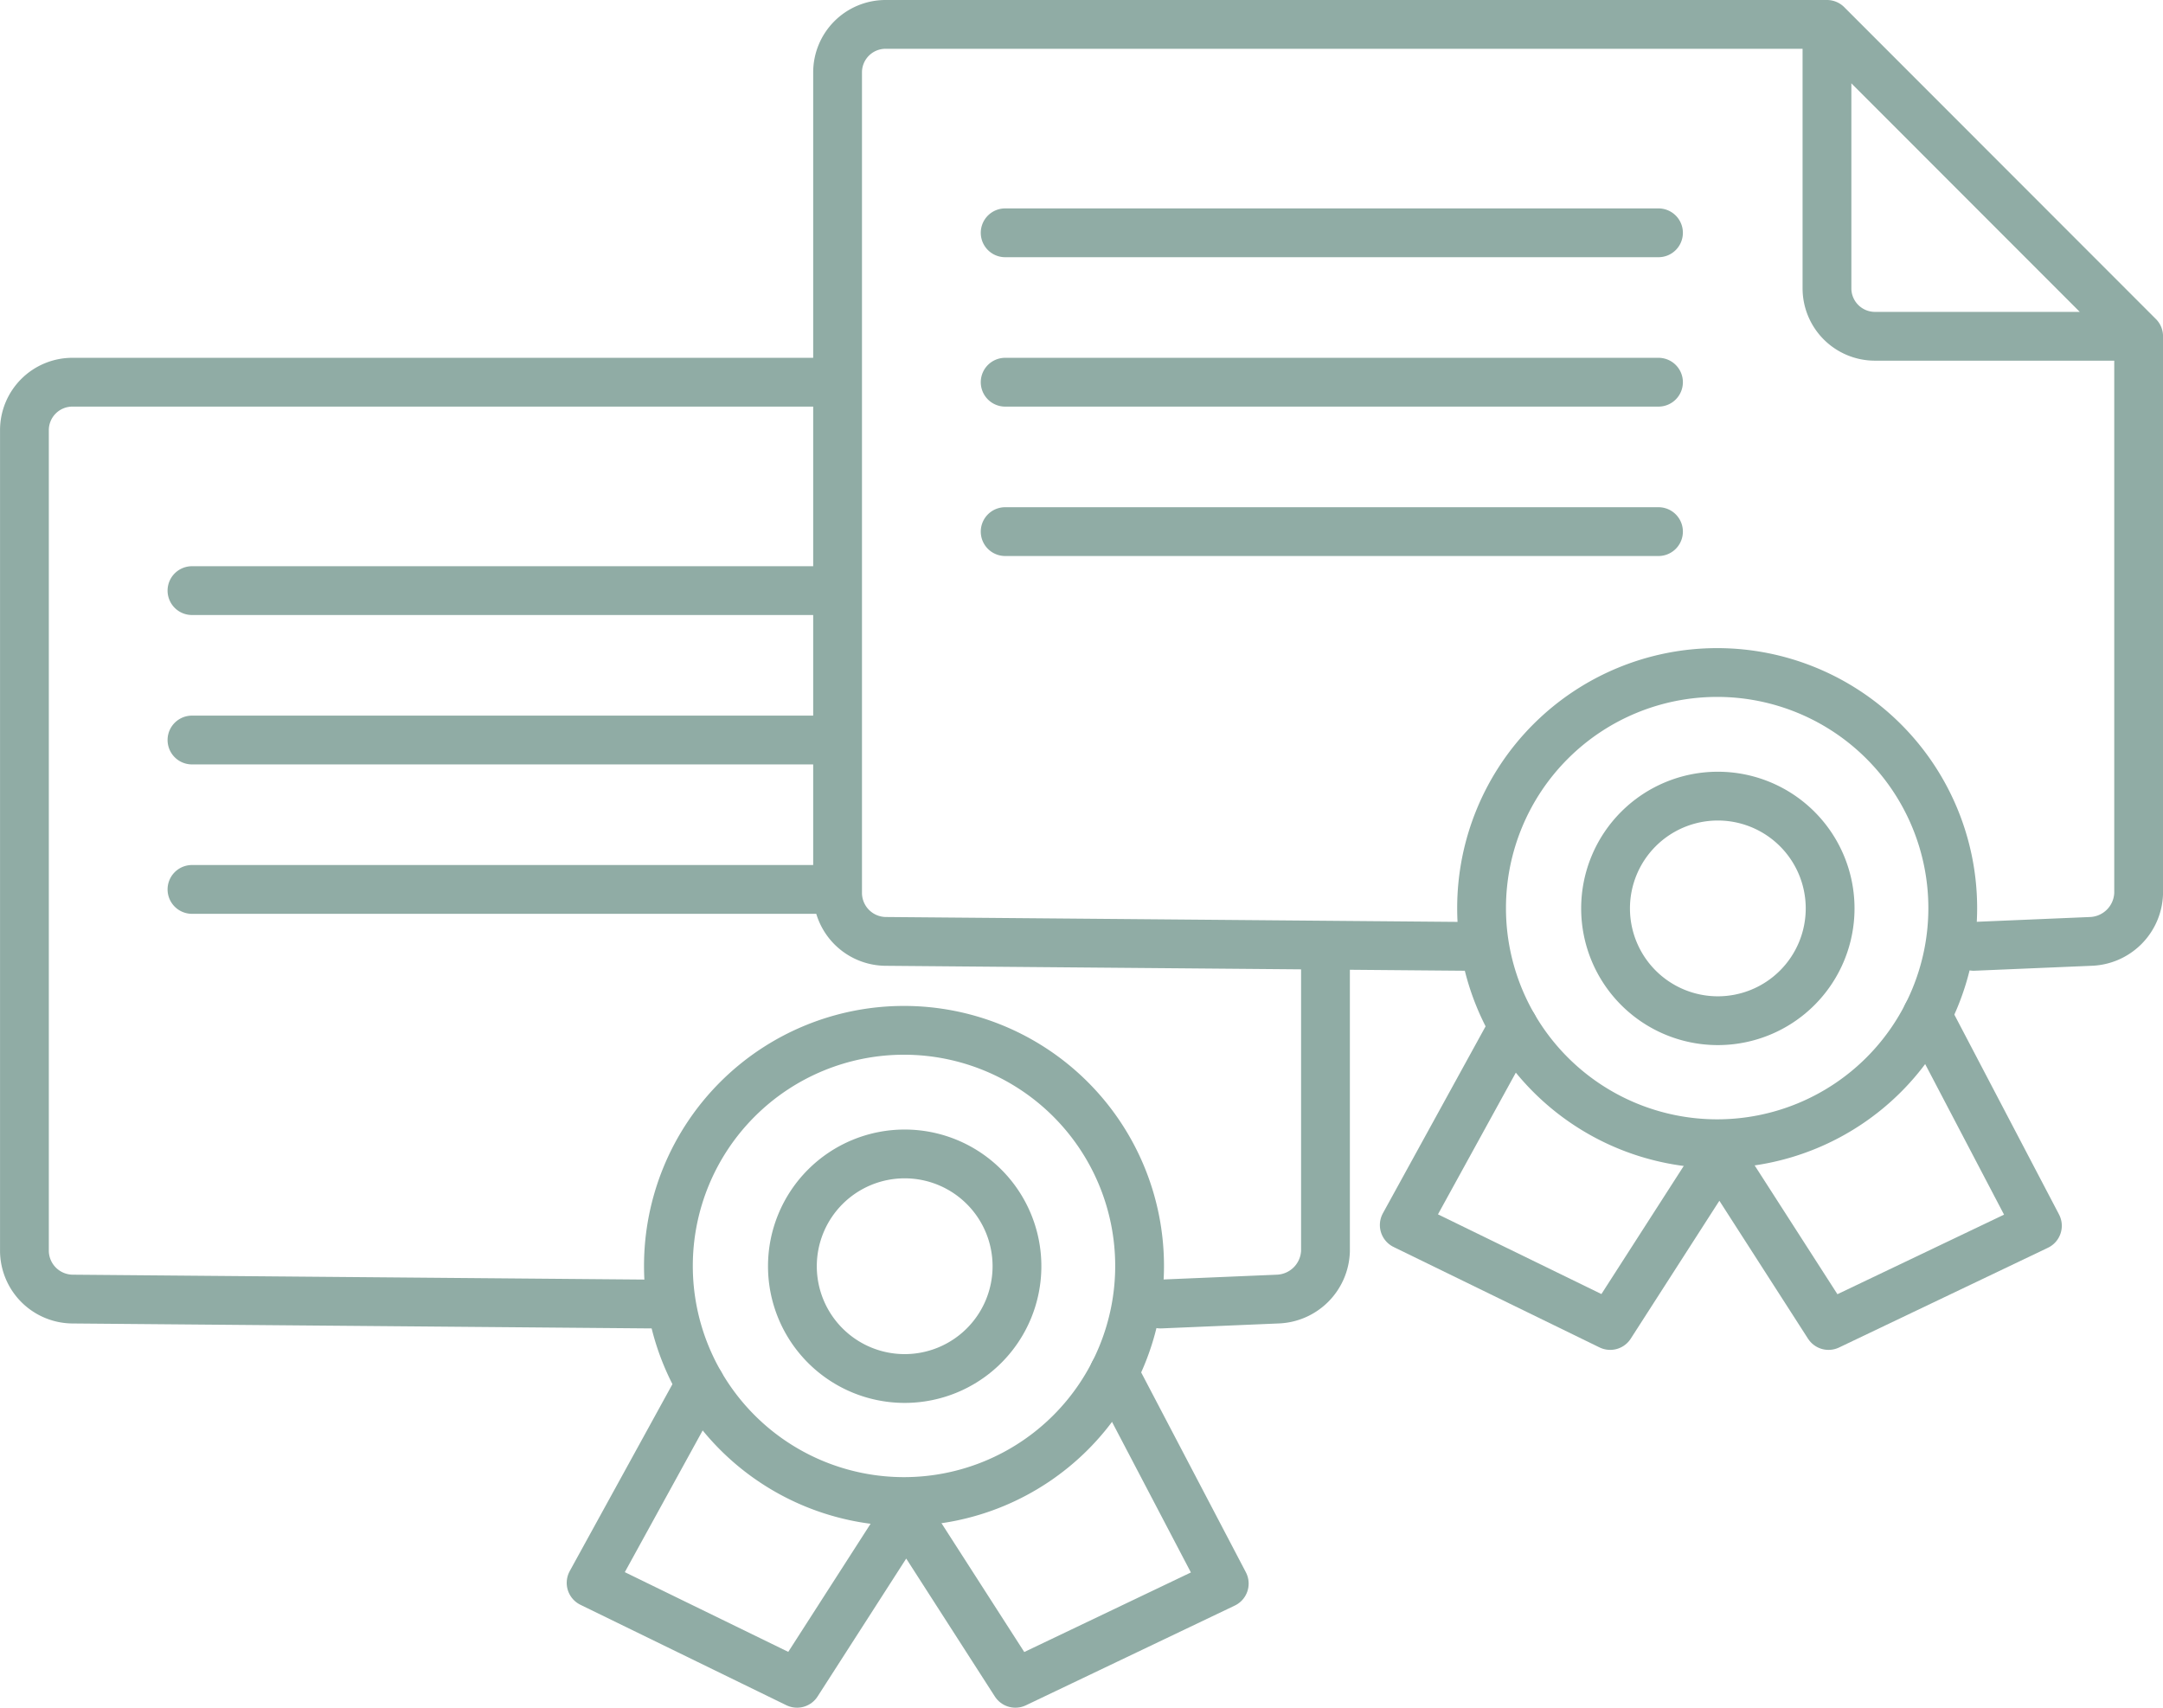
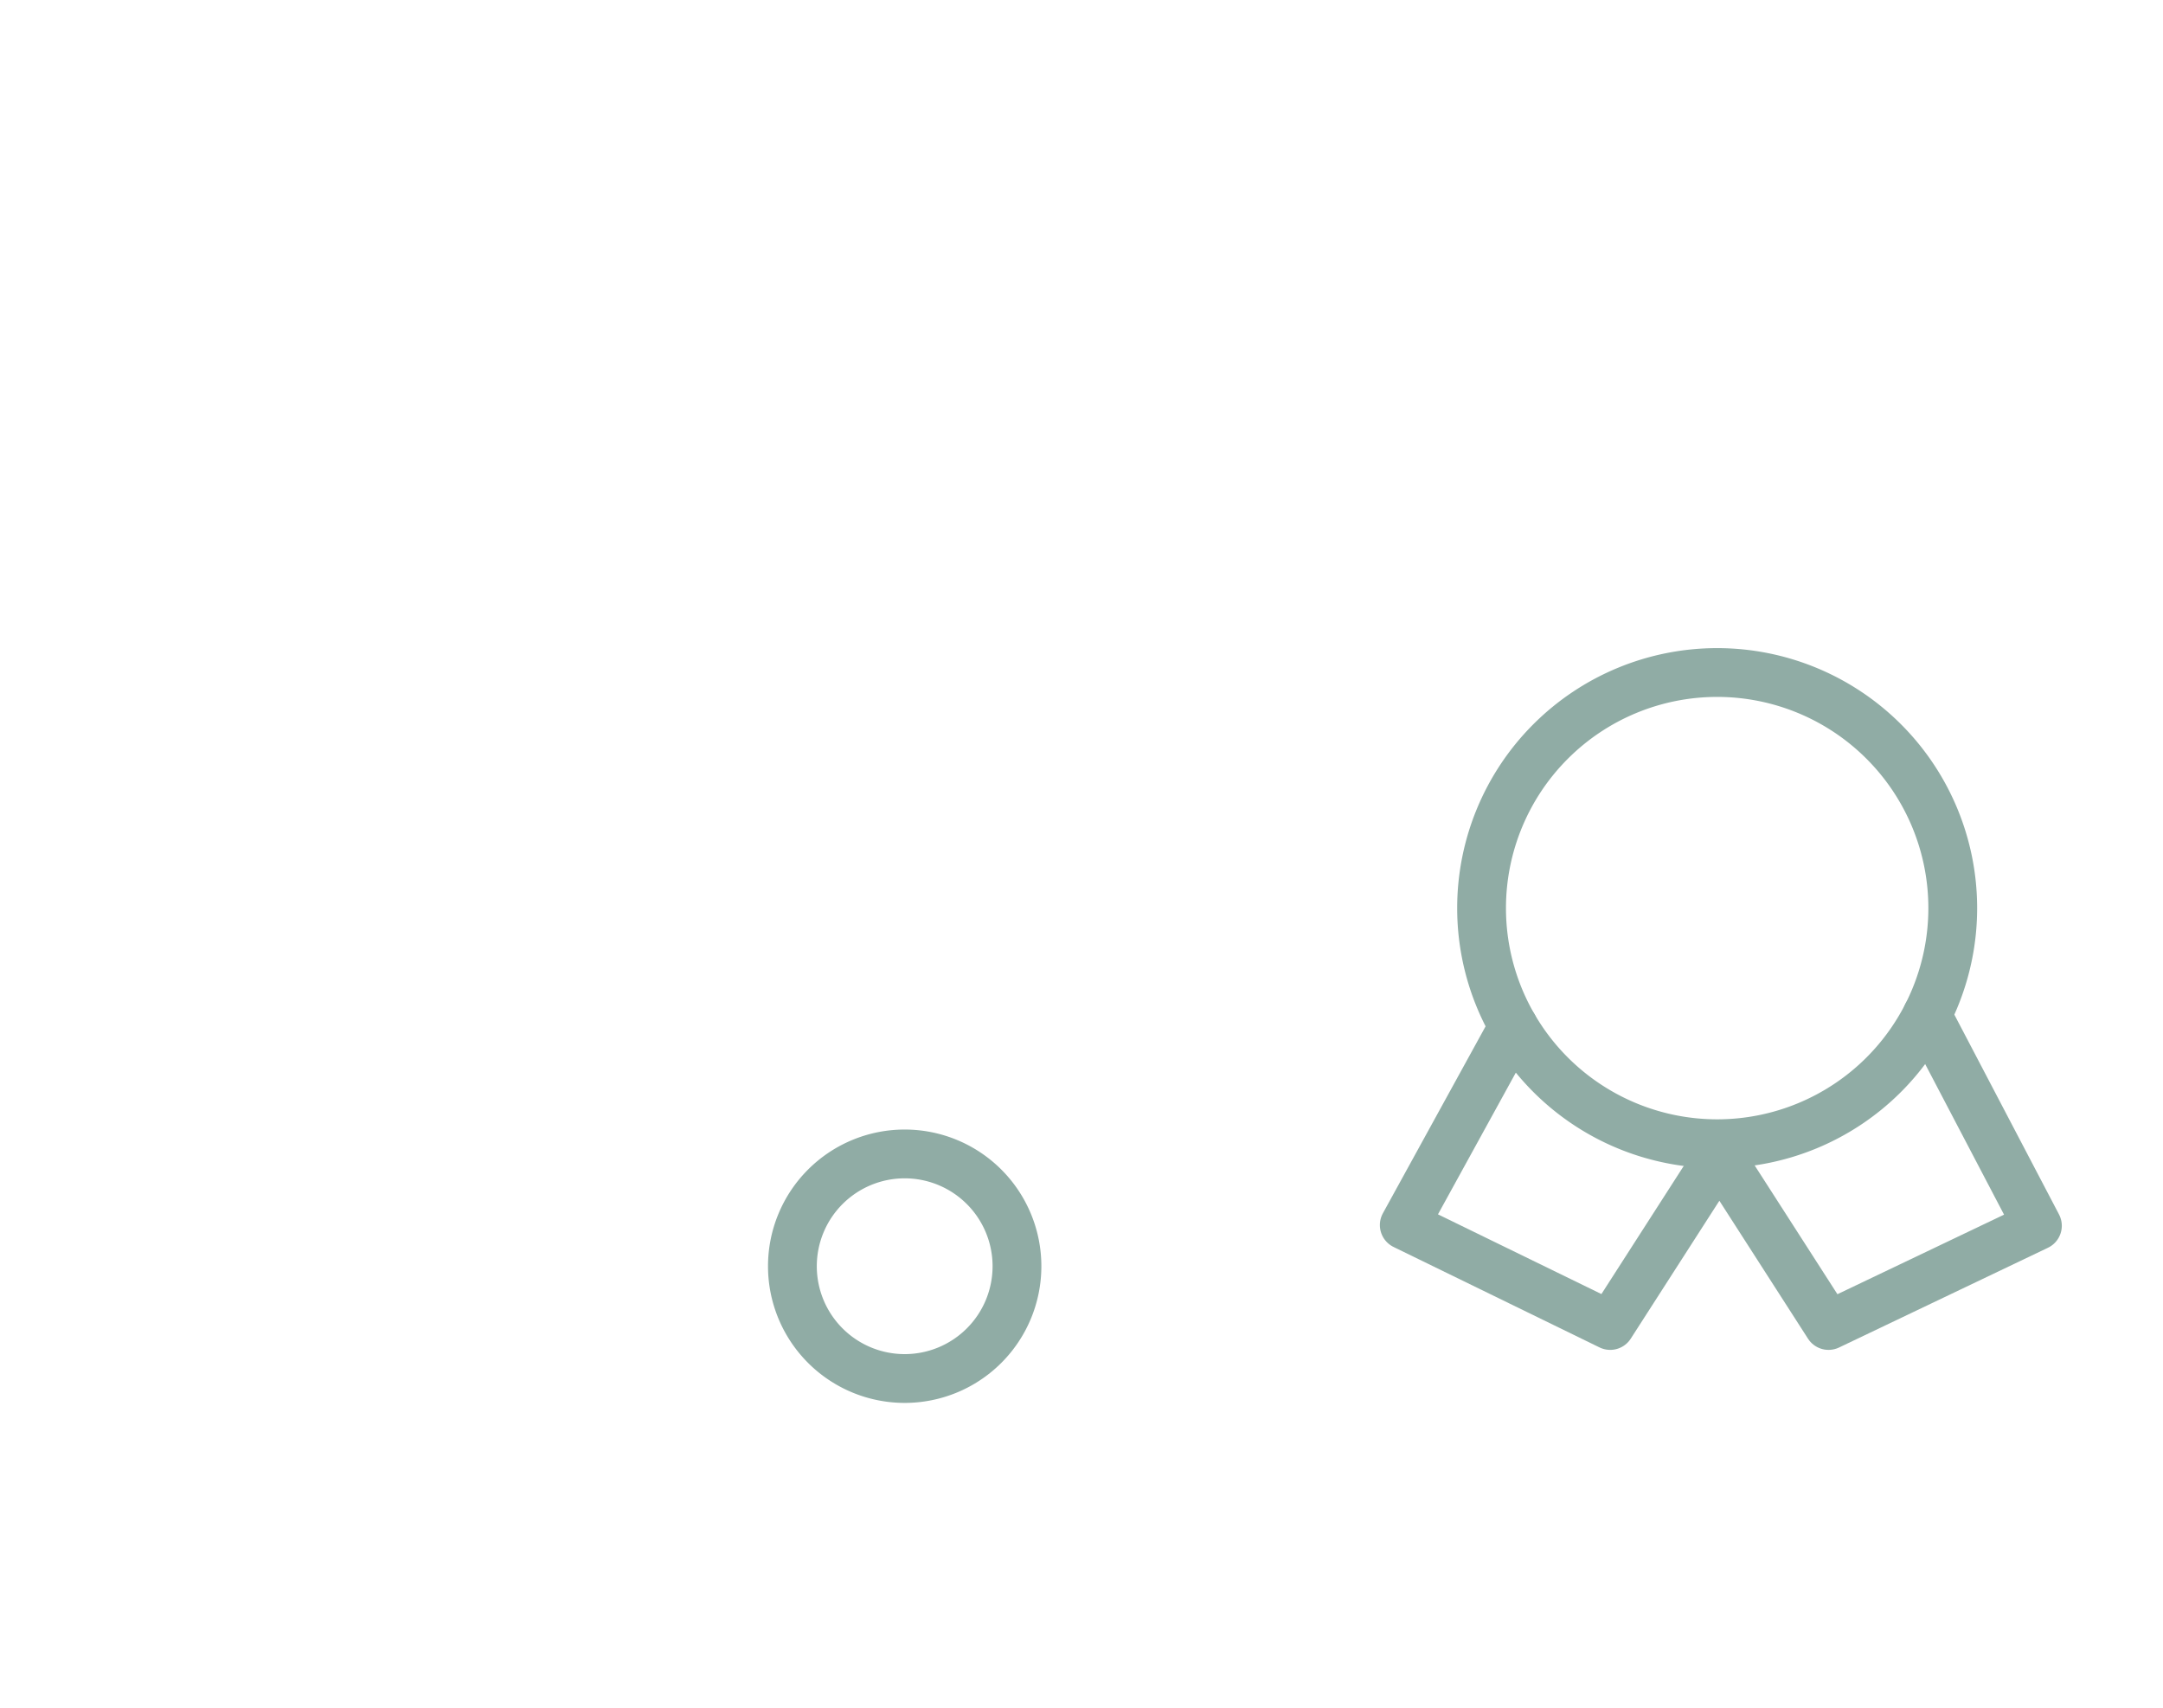
<svg xmlns="http://www.w3.org/2000/svg" width="66.5" height="52.5" viewBox="0 0 66.5 52.5">
  <defs>
    <style>
            .cls-1,.cls-2{fill:none;stroke:#90aca5;stroke-width:1.5px}.cls-1{stroke-miterlimit:22.926}.cls-2{stroke-linecap:round;stroke-linejoin:round}
        </style>
  </defs>
  <g id="Doppel_Diplom_Icon" transform="translate(.75 .75)">
    <g id="Gruppe_15147" transform="translate(-531 -9837.297)">
      <g id="Gruppe_14908" transform="translate(-1960.23 8993.654)">
-         <path id="Pfad_125" d="M2671.89 1028.793a7.243 7.243 0 1 1-7.243 7.243 7.243 7.243 0 0 1 7.243-7.243z" class="cls-1" transform="translate(-153.617 -154.225)" />
-         <path id="Pfad_126" d="M2531.231 872.059v9.3a1.526 1.526 0 0 1-1.47 1.471l-3.6.152m-15.679 0l-17.781-.152a1.493 1.493 0 0 1-1.47-1.471v-25.245a1.475 1.475 0 0 1 1.47-1.471h23.32m0 0zm-19.639 6.407h19.639m-19.639 4.593h19.639m-19.639 4.593h19.639" class="cls-2" />
        <path id="Pfad_127" d="M2701.181 1061.875a3.452 3.452 0 1 1-3.452 3.452 3.452 3.452 0 0 1 3.452-3.452z" class="cls-1" transform="translate(-182.887 -183.507)" />
-         <path id="Pfad_128" d="M2647.262 1121.053l-3.355 6.106 6.332 3.088 3.356-5.222 3.356 5.222 6.422-3.066-3.393-6.476" class="cls-2" transform="translate(-135.254 -235.605)" />
      </g>
    </g>
    <g id="Gruppe_14908-2" transform="translate(-2466.23 -854.643)">
-       <path id="Pfad_126-2" d="M2531.231 864.231v17.132a1.526 1.526 0 0 1-1.47 1.471l-3.6.152m-15.679 0l-17.781-.152a1.493 1.493 0 0 1-1.47-1.471v-25.249a1.475 1.475 0 0 1 1.47-1.471h28.948m9.582 9.588h-8.112a1.475 1.475 0 0 1-1.47-1.471v-8.117l9.582 9.588zm-34.848-3.181h20.086m-20.086 4.593h20.086m-20.086 4.593h20.086" class="cls-2" />
      <path id="Pfad_128-2" d="M2647.262 1121.053l-3.355 6.106 6.332 3.088 3.356-5.222 3.356 5.222 6.422-3.066-3.393-6.476" class="cls-2" transform="translate(-135.254 -235.605)" />
      <path id="Pfad_125-2" d="M2671.89 1028.793a7.243 7.243 0 1 1-7.243 7.243 7.243 7.243 0 0 1 7.243-7.243z" class="cls-1" transform="translate(-153.617 -154.225)" />
-       <path id="Pfad_127-2" d="M2701.181 1061.875a3.452 3.452 0 1 1-3.452 3.452 3.452 3.452 0 0 1 3.452-3.452z" class="cls-1" transform="translate(-182.887 -183.507)" />
    </g>
  </g>
</svg>